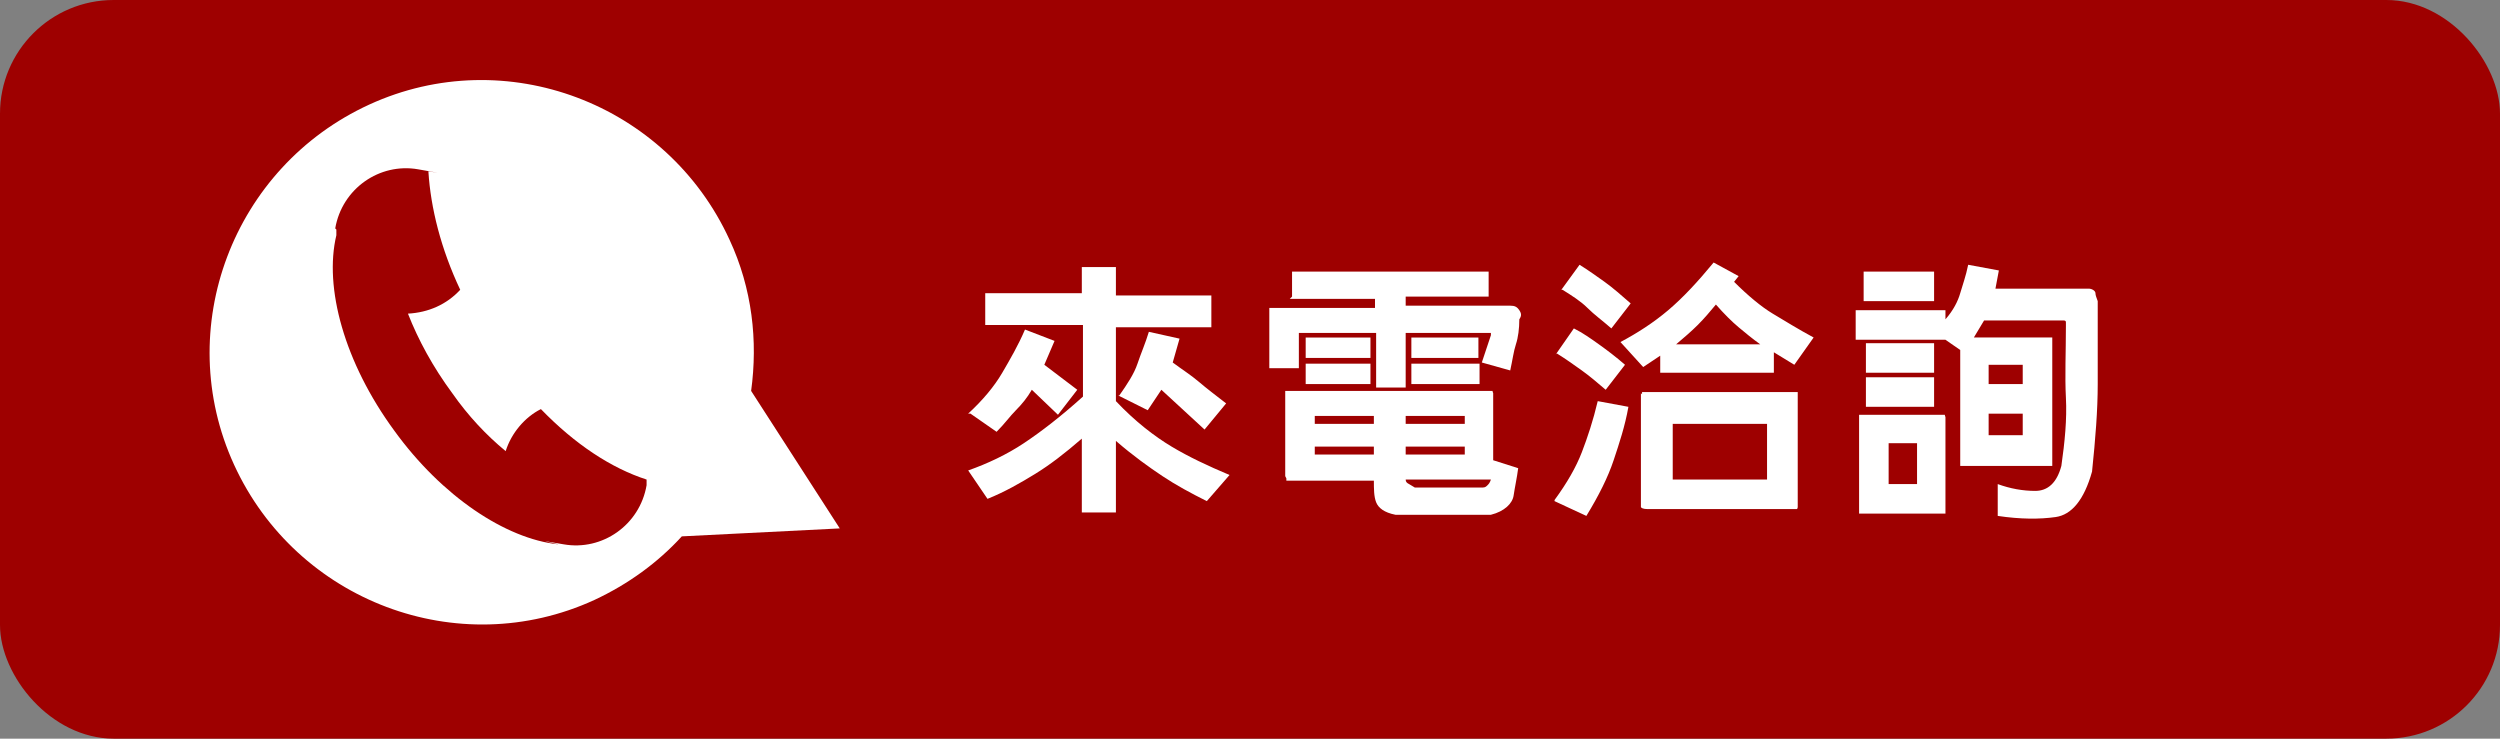
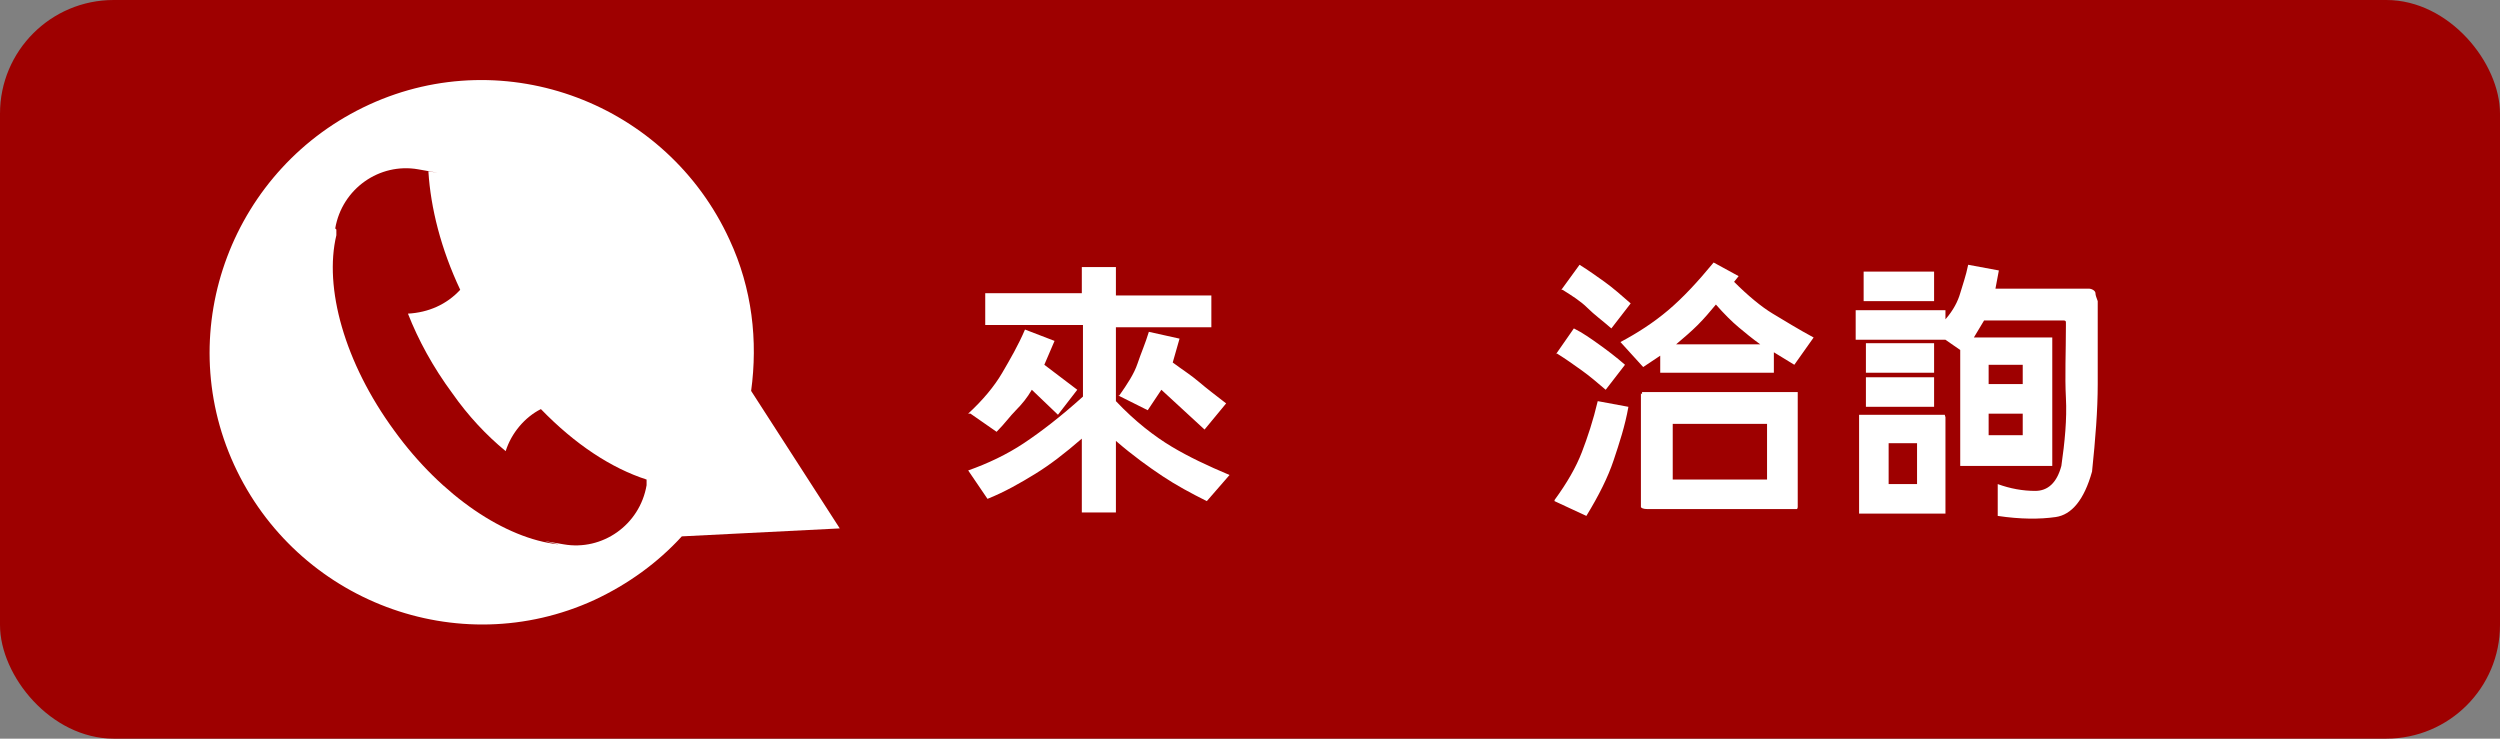
<svg xmlns="http://www.w3.org/2000/svg" version="1.1" viewBox="0 0 220 65">
  <rect x="0" y="0" width="220" height="65" fill="#808080" stroke="none" />
  <defs>
    <style>
      .cls-1 {
        fill: #9e0000;
      }

      .cls-1, .cls-2 {
        stroke-width: 0px;
      }

      .cls-2 {
        fill: #fff;
      }
    </style>
  </defs>
  <g id="_圖層_1" data-name="圖層 1">
    <rect class="cls-1" width="220" height="65" rx="10" ry="10" />
    <path class="cls-2" d="M32.5,9.2c12-5.5,26.2-.1,31.7,11.9,2,4.3,2.5,8.9,1.9,13.3l7.8,12.1-13.9.7c-2.1,2.3-4.7,4.2-7.7,5.6-12,5.5-26.2.1-31.7-11.9s-.1-26.2,11.9-31.7Z" />
    <path class="cls-1" d="M29.5,20.1c.6-3.5,3.9-5.8,7.3-5.2s.6.1.9.2c.2,3.2,1.1,6.8,2.8,10.4-1.2,1.3-2.8,2-4.6,2.1.9,2.3,2.2,4.7,3.9,7,1.4,2,3,3.7,4.7,5.1.5-1.6,1.7-3,3.1-3.7,3,3.1,6.2,5.2,9.3,6.2,0,.2,0,.3,0,.5-.6,3.5-3.9,5.8-7.3,5.2s-.3,0-.5,0c-4.6-.5-10.2-4.2-14.4-10-4.4-6-6.2-12.6-5.1-17.2,0-.2,0-.3,0-.5Z" />
  </g>
  <g id="_圖層_2" data-name="圖層 2">
    <g>
      <path class="cls-2" d="M95.2,26v-2.5h3v2.5h8.4v2.8h-8.4v6.5c1.7,1.8,3.4,3.1,4.9,4s3.2,1.7,5.1,2.5l-2,2.3c-1.4-.7-2.7-1.4-3.9-2.2s-2.6-1.8-4.1-3.1v6.3h-3v-6.5c-1.5,1.3-2.8,2.3-4.1,3.1s-2.7,1.6-4.2,2.2l-1.7-2.5c1.7-.6,3.4-1.4,4.9-2.4s3.2-2.3,5.2-4.1v-6.3h-8.6v-2.8h8.6ZM85.2,36.4c1.3-1.2,2.3-2.4,3-3.6s1.4-2.4,2-3.8l2.6,1-.9,2.1,2.9,2.2-1.7,2.2-2.3-2.2c-.4.7-.9,1.3-1.4,1.8s-1,1.2-1.7,1.9l-2.3-1.6ZM98.5,34.8c.7-1,1.3-1.9,1.6-2.8s.7-1.8,1-2.8l2.7.6-.6,2.1c.8.6,1.6,1.1,2.3,1.7s1.5,1.2,2.4,1.9l-1.9,2.3-3.8-3.5-1.2,1.8-2.6-1.3Z" />
-       <path class="cls-2" d="M113.7,26.1v-2.2h17.3v2.2h-7.3v.8h9.2c.4,0,.6.1.8.4s.2.5,0,.8c0,.8-.1,1.6-.3,2.2s-.3,1.4-.5,2.3l-2.5-.7.8-2.4c0-.1,0-.2,0-.2s0,0-.2,0h-7.3v4.8h-2.6v-4.8h-6.8v3.1h-2.6v-5.1c0,0,0-.2,0-.2s.1,0,.2,0h9.1v-.8h-7.5ZM113.1,41.9v-7.3c0,0,0-.2,0-.2s0,0,.2,0h17.8c0,0,.1,0,.2,0s0,0,.1.2v5.9l2.2.7c-.1.8-.3,1.7-.4,2.4s-.8,1.4-2,1.7h-8.4c-1-.2-1.5-.6-1.7-1.1s-.2-1.2-.2-1.9h-7.5c-.1,0-.2,0-.2,0s0-.1,0-.2ZM114.9,31.5v-1.8h5.7v1.8h-5.7ZM114.9,33.8v-1.8h5.7v1.8h-5.7ZM120.9,36.6h-5.2v.7h5.2v-.7ZM120.9,39.3h-5.2v.7h5.2v-.7ZM128.9,36.6h-5.2v.7h5.2v-.7ZM128.9,39.3h-5.2v.7h5.2v-.7ZM131.1,42.2h-7.4c0,.2.1.3.3.4s.3.2.5.3h6c.2,0,.3-.1.4-.2s.2-.2.3-.5ZM124.2,31.5v-1.8h5.9v1.8h-5.9ZM124.2,33.8v-1.8h6v1.8h-6Z" />
      <path class="cls-2" d="M136.8,44c1.1-1.5,1.9-2.9,2.4-4.2s1-2.8,1.4-4.5l2.7.5c-.3,1.7-.8,3.2-1.3,4.7s-1.3,3.1-2.4,4.9l-2.8-1.3ZM136.9,31.2l1.6-2.3c.8.4,1.5.9,2.2,1.4s1.5,1.1,2.3,1.8l-1.7,2.2c-.7-.6-1.4-1.2-2.1-1.7s-1.4-1-2.2-1.5ZM137.4,25.5l1.6-2.2c.8.5,1.5,1,2.2,1.5s1.5,1.2,2.3,1.9l-1.7,2.2c-.8-.7-1.5-1.2-2.1-1.8s-1.4-1.1-2.2-1.6ZM142.6,30.1c1.5-.8,2.9-1.7,4.2-2.8s2.6-2.5,4-4.2l2.2,1.2-.4.5c1.2,1.2,2.4,2.2,3.4,2.8s2.3,1.4,3.6,2.1l-1.7,2.4-1.8-1.1v1.8h-10v-1.5l-1.5,1-2-2.2ZM144.5,34.7c0,0,0-.2,0-.2s.1,0,.2,0h13.3c0,0,.2,0,.2,0s0,0,0,.2v9.9c0,0,0,.2-.1.2s0,0-.2,0h-12.9c-.4,0-.6-.1-.6-.2s0-.3,0-.6v-9.4ZM155.5,37.3h-8.3v4.9h8.3v-4.9ZM154.9,30.3c-.7-.5-1.3-1-1.9-1.5s-1.3-1.2-2-2c-.5.6-1,1.2-1.6,1.8s-1.2,1.1-1.9,1.7h7.4Z" />
      <path class="cls-2" d="M171.2,28.1c.7-.8,1.1-1.6,1.3-2.3s.5-1.5.7-2.5l2.7.5-.3,1.6h8.2c.3,0,.6.2.6.4s.1.4.2.7c0,2.6,0,5,0,7.3s-.2,4.8-.5,7.7c-.7,2.5-1.8,3.8-3.2,4s-3.1.2-5.1-.1v-1.5h0v-1.3c1.1.4,2.2.6,3.3.6s1.9-.7,2.3-2.2c.3-2.1.5-4.1.4-6s0-4,0-6.3c0-.1,0-.2,0-.3s0-.2-.2-.2h-7l-.9,1.5h6.7c0,0,.2,0,.2,0s0,0,0,.2v11.1c-.1,0-.3,0-.3,0h-7.6c-.1,0-.2,0-.2,0s0-.1,0-.2v-10l-1.3-.9h-7.9v-2.6h7.9v1ZM163.6,44.9v-8.2c0,0,0-.2,0-.2s0,0,.2,0h7.1c0,0,.1,0,.2,0s0,0,.1.2v8.5c-.1,0-.3,0-.3,0h-7.1c-.1,0-.2,0-.2,0s0-.1,0-.2ZM164,26.5v-2.6h6.2v2.6h-6.2ZM164.2,32.8v-2.6h6v2.6h-6ZM164.2,35.8v-2.6h6v2.6h-6ZM168.7,39h-2.5v3.6h2.5v-3.6ZM178,32.1h-3v1.7h3v-1.7ZM178,36.4h-3v1.9h3v-1.9Z" />
    </g>
  </g>
</svg>